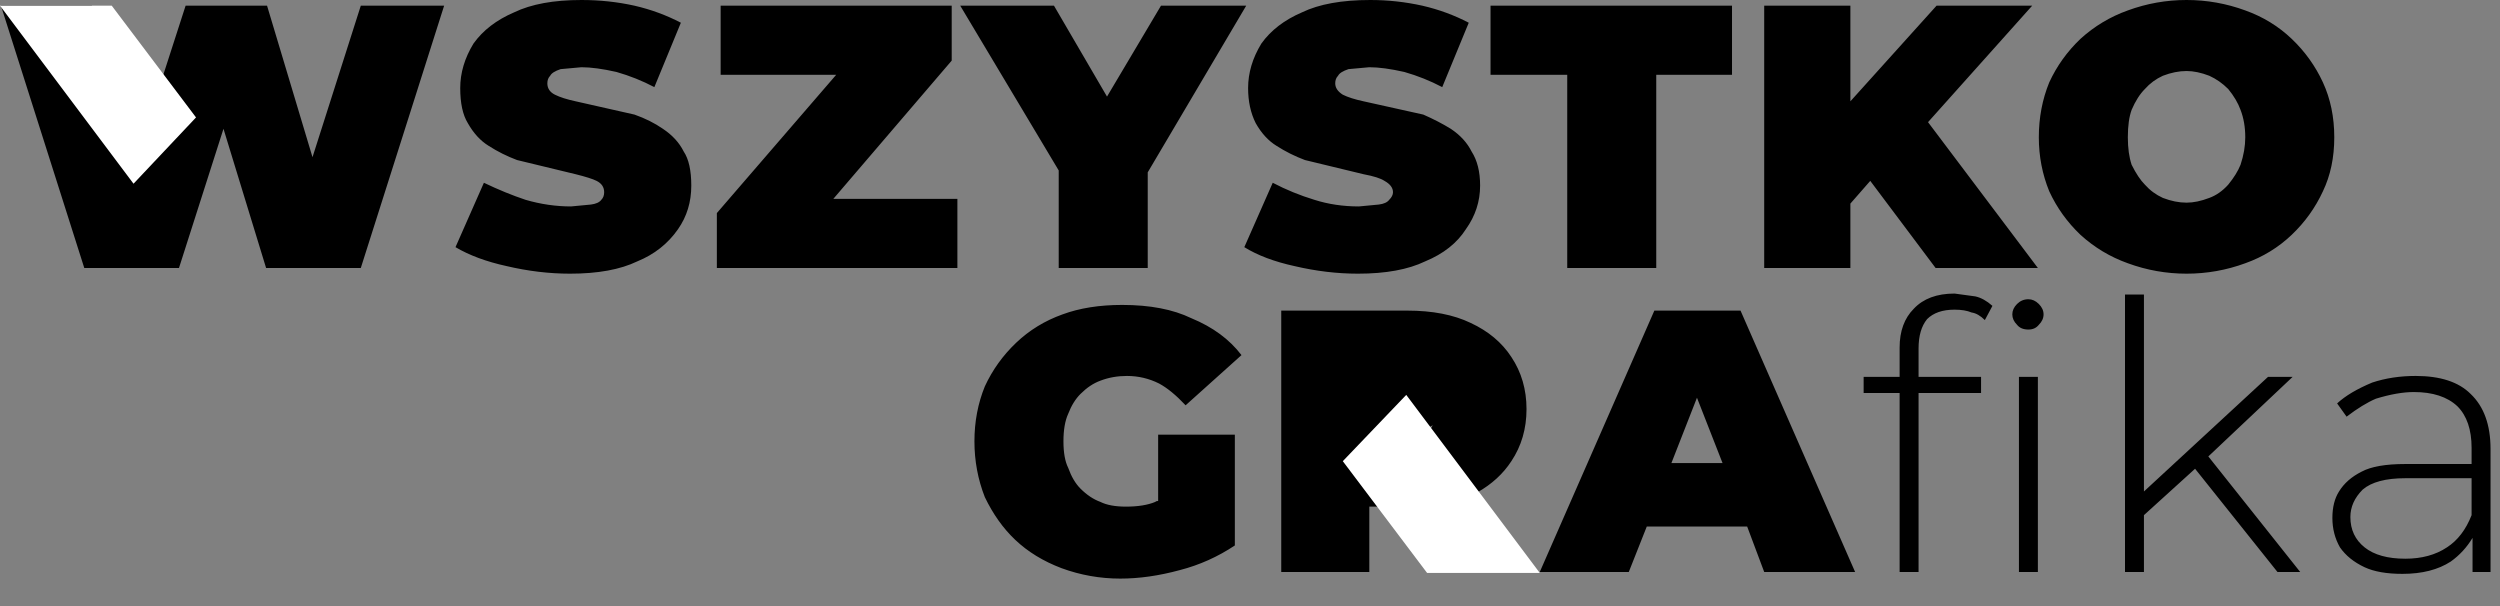
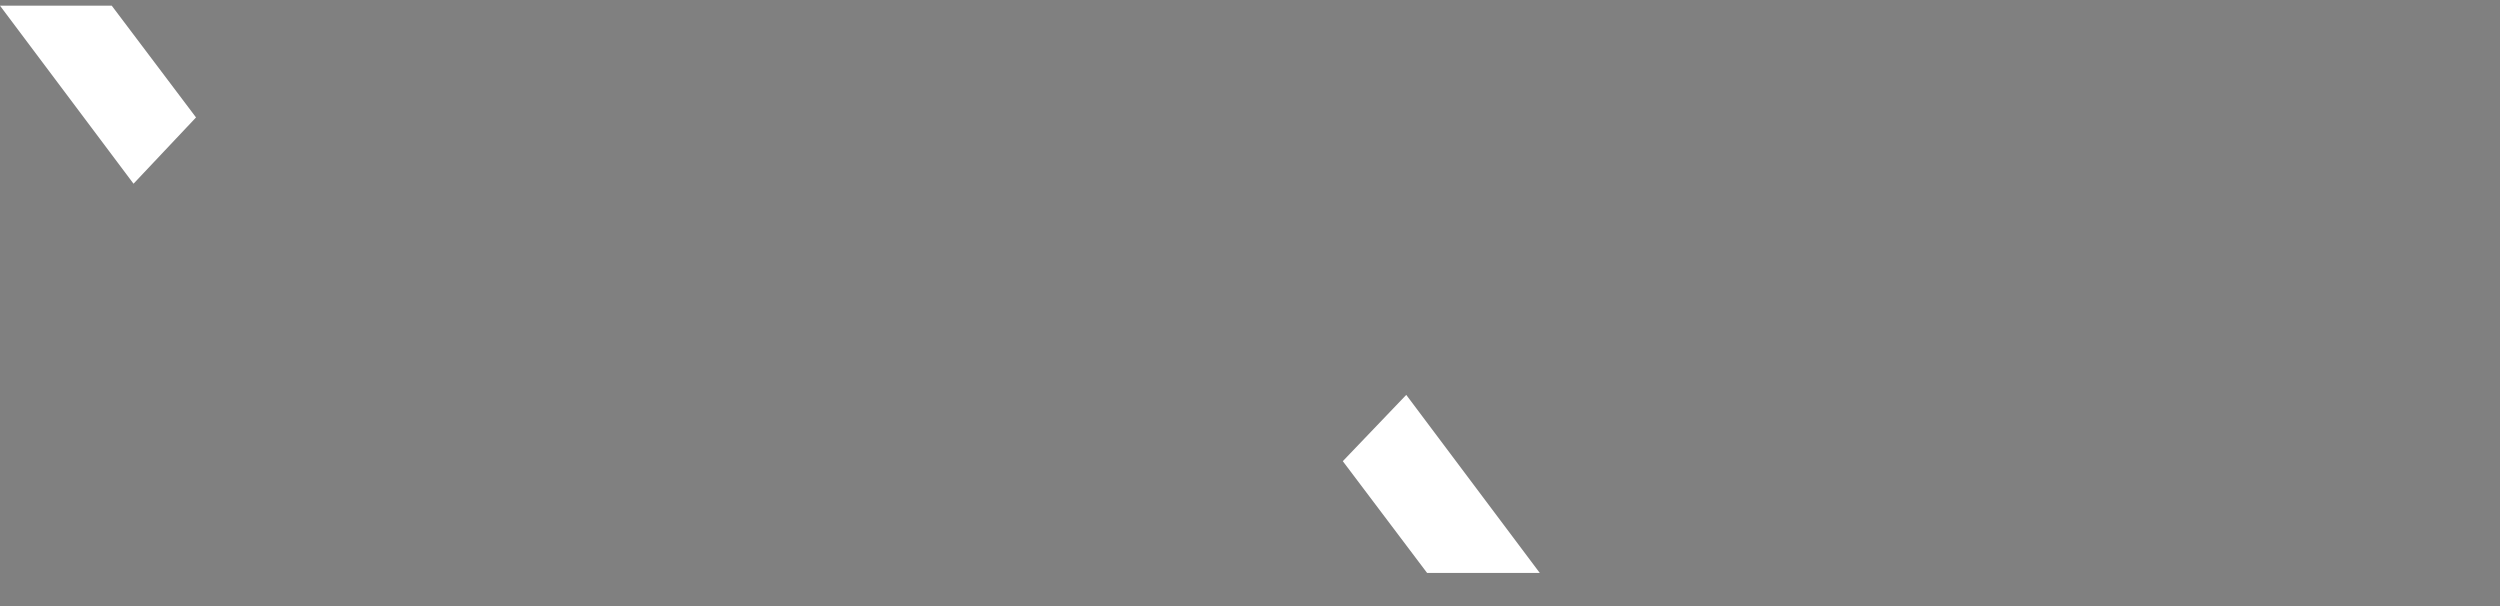
<svg xmlns="http://www.w3.org/2000/svg" version="1.1" preserveAspectRatio="none" x="0px" y="0px" width="132px" height="32px" viewBox="0 0 132 32">
  <rect x="0" y="0" width="132" height="32" fill="#808080" stroke="none" />
  <defs />
  <g id="Capa_1">
    <g>
      <g>
        <g>
-           <path fill="#000000" stroke="none" d=" M 91.9 16.4 L 87.35 16.4 81.3 30.2 86 30.2 86.95 27.8 92.25 27.8 93.15 30.2 97.95 30.2 91.9 16.4 M 89.6 21 L 90.95 24.45 88.25 24.45 89.6 21 M 113.2 15.55 L 112.2 15.55 112.2 30.2 113.2 30.2 113.2 27.2 115.9 24.75 120.25 30.2 121.45 30.2 116.6 24.1 121.05 19.9 119.75 19.9 113.2 25.95 113.2 15.55 M 107.6 19.9 L 106.6 19.9 106.6 30.2 107.6 30.2 107.6 19.9 M 105.2 16.15 Q 104.75 15.75 104.3 15.65 L 103.2 15.5 Q 101.8 15.5 101.05 16.3 100.3 17.05 100.3 18.35 L 100.3 19.9 98.4 19.9 98.4 20.75 100.3 20.75 100.3 30.2 101.3 30.2 101.3 20.75 104.6 20.75 104.6 19.9 101.3 19.9 101.3 18.4 Q 101.3 17.4 101.75 16.85 102.25 16.35 103.2 16.35 103.75 16.35 104.1 16.5 104.45 16.55 104.8 16.9 L 105.2 16.15 M 107.65 17.15 Q 107.9 16.9 107.9 16.6 107.9 16.3 107.65 16.05 107.4 15.8 107.1 15.8 106.75 15.8 106.5 16.05 106.25 16.3 106.25 16.6 106.25 16.9 106.5 17.15 106.7 17.4 107.1 17.4 107.45 17.4 107.65 17.15 M 123.9 22 Q 124.75 21.35 125.45 21.05 126.6 20.7 127.45 20.7 128.95 20.7 129.75 21.45 130.5 22.2 130.5 23.65 L 130.5 24.5 127 24.5 Q 125.45 24.5 124.7 24.9 123.9 25.3 123.5 25.95 123.15 26.5 123.15 27.35 123.15 28.2 123.55 28.9 124 29.55 124.85 29.95 125.6 30.3 126.85 30.3 128.4 30.3 129.4 29.65 130.1 29.15 130.55 28.4 L 130.55 30.2 131.5 30.2 131.5 23.7 Q 131.5 21.8 130.45 20.8 129.5 19.85 127.55 19.85 126.3 19.85 125.25 20.2 124.05 20.7 123.4 21.3 L 123.9 22 M 129.2 28.9 Q 128.3 29.5 127 29.5 125.6 29.5 124.85 28.9 124.1 28.3 124.1 27.3 124.1 26.5 124.75 25.85 125.45 25.25 127 25.25 L 130.5 25.25 130.5 27.2 Q 130.05 28.35 129.2 28.9 M 80.6 21.6 Q 80.6 20.05 79.8 18.85 79.05 17.7 77.65 17.05 76.3 16.4 74.3 16.4 L 67.65 16.4 67.65 30.2 72.3 30.2 72.3 26.75 73.55 26.75 75.9 30.2 80.85 30.2 78 26 Q 79.15 25.35 79.8 24.35 80.6 23.15 80.6 21.6 M 72.3 23.25 L 72.3 23 Q 72.775 23.1 73.3 23.1 74.695 23.1 75.65 22.45 75.563 22.637 75.4 22.8 74.95 23.25 74 23.25 L 72.3 23.25 M 62.6 21.4 L 65.55 18.75 Q 64.6 17.5 62.9 16.8 61.45 16.1 59.25 16.1 57.45 16.1 56.1 16.6 54.7 17.1 53.65 18.1 52.6 19.1 52 20.4 51.45 21.75 51.45 23.3 51.45 24.85 52 26.25 52.65 27.6 53.6 28.5 54.6 29.45 56.05 30 57.55 30.55 59.15 30.55 60.65 30.55 62.3 30.1 63.85 29.7 65.2 28.8 L 65.2 22.95 61.15 22.95 61.15 26.45 Q 61.05 26.45 61 26.5 60.4 26.75 59.45 26.75 58.6 26.75 58.1 26.5 57.55 26.3 57.05 25.8 56.65 25.4 56.4 24.7 56.15 24.2 56.15 23.3 56.15 22.4 56.4 21.85 56.65 21.2 57.05 20.8 57.55 20.3 58.1 20.1 58.75 19.85 59.5 19.85 60.4 19.85 61.2 20.25 61.85 20.6 62.6 21.4 M 122.65 10.1 Q 123.25 8.85 123.25 7.25 123.25 5.65 122.65 4.35 122.05 3.05 121 2.05 119.95 1.05 118.55 0.55 117.05 0 115.45 0 113.85 0 112.35 0.55 110.95 1.05 109.85 2.05 108.8 3.05 108.2 4.35 107.65 5.7 107.65 7.25 107.65 8.75 108.2 10.1 108.8 11.4 109.85 12.4 110.95 13.4 112.35 13.9 113.85 14.45 115.45 14.45 117.05 14.45 118.55 13.9 119.95 13.4 121 12.4 122.05 11.4 122.65 10.1 M 117.65 4.7 Q 118.1 5.25 118.3 5.8 118.55 6.45 118.55 7.25 118.55 7.95 118.3 8.7 118.1 9.2 117.65 9.75 117.2 10.25 116.65 10.45 116 10.7 115.45 10.7 114.85 10.7 114.2 10.45 113.65 10.2 113.25 9.75 112.9 9.4 112.55 8.7 112.35 8.1 112.35 7.25 112.35 6.35 112.55 5.8 112.85 5.1 113.25 4.7 113.65 4.25 114.2 4 114.85 3.75 115.45 3.75 116 3.75 116.65 4 117.2 4.25 117.65 4.7 M 101.8 6.45 L 107.3 0.3 102.25 0.3 97.7 5.35 97.7 0.3 93.15 0.3 93.15 14.15 97.7 14.15 97.7 10.75 98.75 9.55 102.2 14.15 107.6 14.15 101.8 6.45 M 82.75 14.15 L 87.45 14.15 87.45 3.95 91.45 3.95 91.45 0.3 78.7 0.3 78.7 3.95 82.75 3.95 82.75 14.15 M 76.15 4.6 L 77.55 1.2 Q 76.4 0.6 75.1 0.3 73.75 0 72.35 0 70.1 0 68.75 0.65 67.35 1.25 66.6 2.3 65.9 3.45 65.9 4.65 65.9 5.7 66.3 6.5 66.75 7.3 67.4 7.7 68.1 8.15 68.9 8.45 L 72 9.2 Q 72.8 9.35 73.1 9.55 73.55 9.8 73.55 10.15 73.55 10.35 73.35 10.55 73.2 10.75 72.8 10.8 L 71.75 10.9 Q 70.5 10.9 69.4 10.55 68.25 10.2 67.2 9.65 L 65.7 13.05 Q 66.75 13.7 68.35 14.05 70.05 14.45 71.7 14.45 73.9 14.45 75.25 13.8 76.7 13.2 77.4 12.1 78.15 11.05 78.15 9.8 78.15 8.7 77.7 8 77.35 7.3 76.6 6.8 75.95 6.4 75.15 6.05 L 72 5.35 Q 71.3 5.2 70.9 5 70.5 4.75 70.5 4.4 70.5 4.15 70.65 4 70.75 3.8 71.2 3.65 L 72.3 3.55 Q 73.05 3.55 74.15 3.8 75.2 4.1 76.15 4.6 M 65.8 0.3 L 61.3 0.3 58.45 5.1 55.65 0.3 50.7 0.3 55.9 9 55.9 14.15 60.6 14.15 60.6 9.1 65.8 0.3 M 50.25 3.2 L 50.25 0.3 38.05 0.3 38.05 3.95 44.15 3.95 37.85 11.25 37.85 14.15 50.55 14.15 50.55 10.5 44 10.5 50.25 3.2 M 33.5 6.05 L 30.4 5.35 Q 29.7 5.2 29.3 5 28.9 4.8 28.9 4.4 28.9 4.15 29.05 4 29.15 3.8 29.6 3.65 L 30.7 3.55 Q 31.45 3.55 32.55 3.8 33.6 4.1 34.55 4.6 L 35.95 1.2 Q 34.8 0.6 33.5 0.3 32.15 0 30.7 0 28.5 0 27.15 0.65 25.75 1.25 25 2.3 24.3 3.45 24.3 4.65 24.3 5.85 24.7 6.5 25.15 7.3 25.8 7.7 26.5 8.15 27.3 8.45 L 30.4 9.2 Q 31.2 9.4 31.5 9.55 31.9 9.75 31.9 10.15 31.9 10.4 31.75 10.55 31.6 10.75 31.2 10.8 L 30.15 10.9 Q 28.95 10.9 27.75 10.55 26.7 10.2 25.55 9.65 L 24.05 13.05 Q 25.15 13.7 26.75 14.05 28.45 14.45 30.1 14.45 32.3 14.45 33.65 13.8 35 13.25 35.8 12.1 36.5 11.1 36.5 9.8 36.5 8.6 36.1 8 35.75 7.3 35 6.8 34.35 6.35 33.5 6.05 M 16.5 8.3 L 14.1 0.3 9.8 0.3 7.25 8.2 4.85 0.3 0.05 0.3 4.45 14.15 9.45 14.15 11.8 6.8 14.05 14.15 19.05 14.15 23.45 0.3 19.05 0.3 16.5 8.3 Z" />
-         </g>
+           </g>
      </g>
    </g>
  </g>
  <g id="Warstwa_4">
    <g>
      <g>
        <g>
          <path fill="#FFFFFF" stroke="none" d=" M 70.9 24.35 L 75.35 30.25 81.3 30.25 74.25 20.85 70.9 24.35 M 0 0.3 L 7.05 9.7 10.35 6.2 5.9 0.3 0 0.3 Z" />
        </g>
      </g>
    </g>
  </g>
</svg>